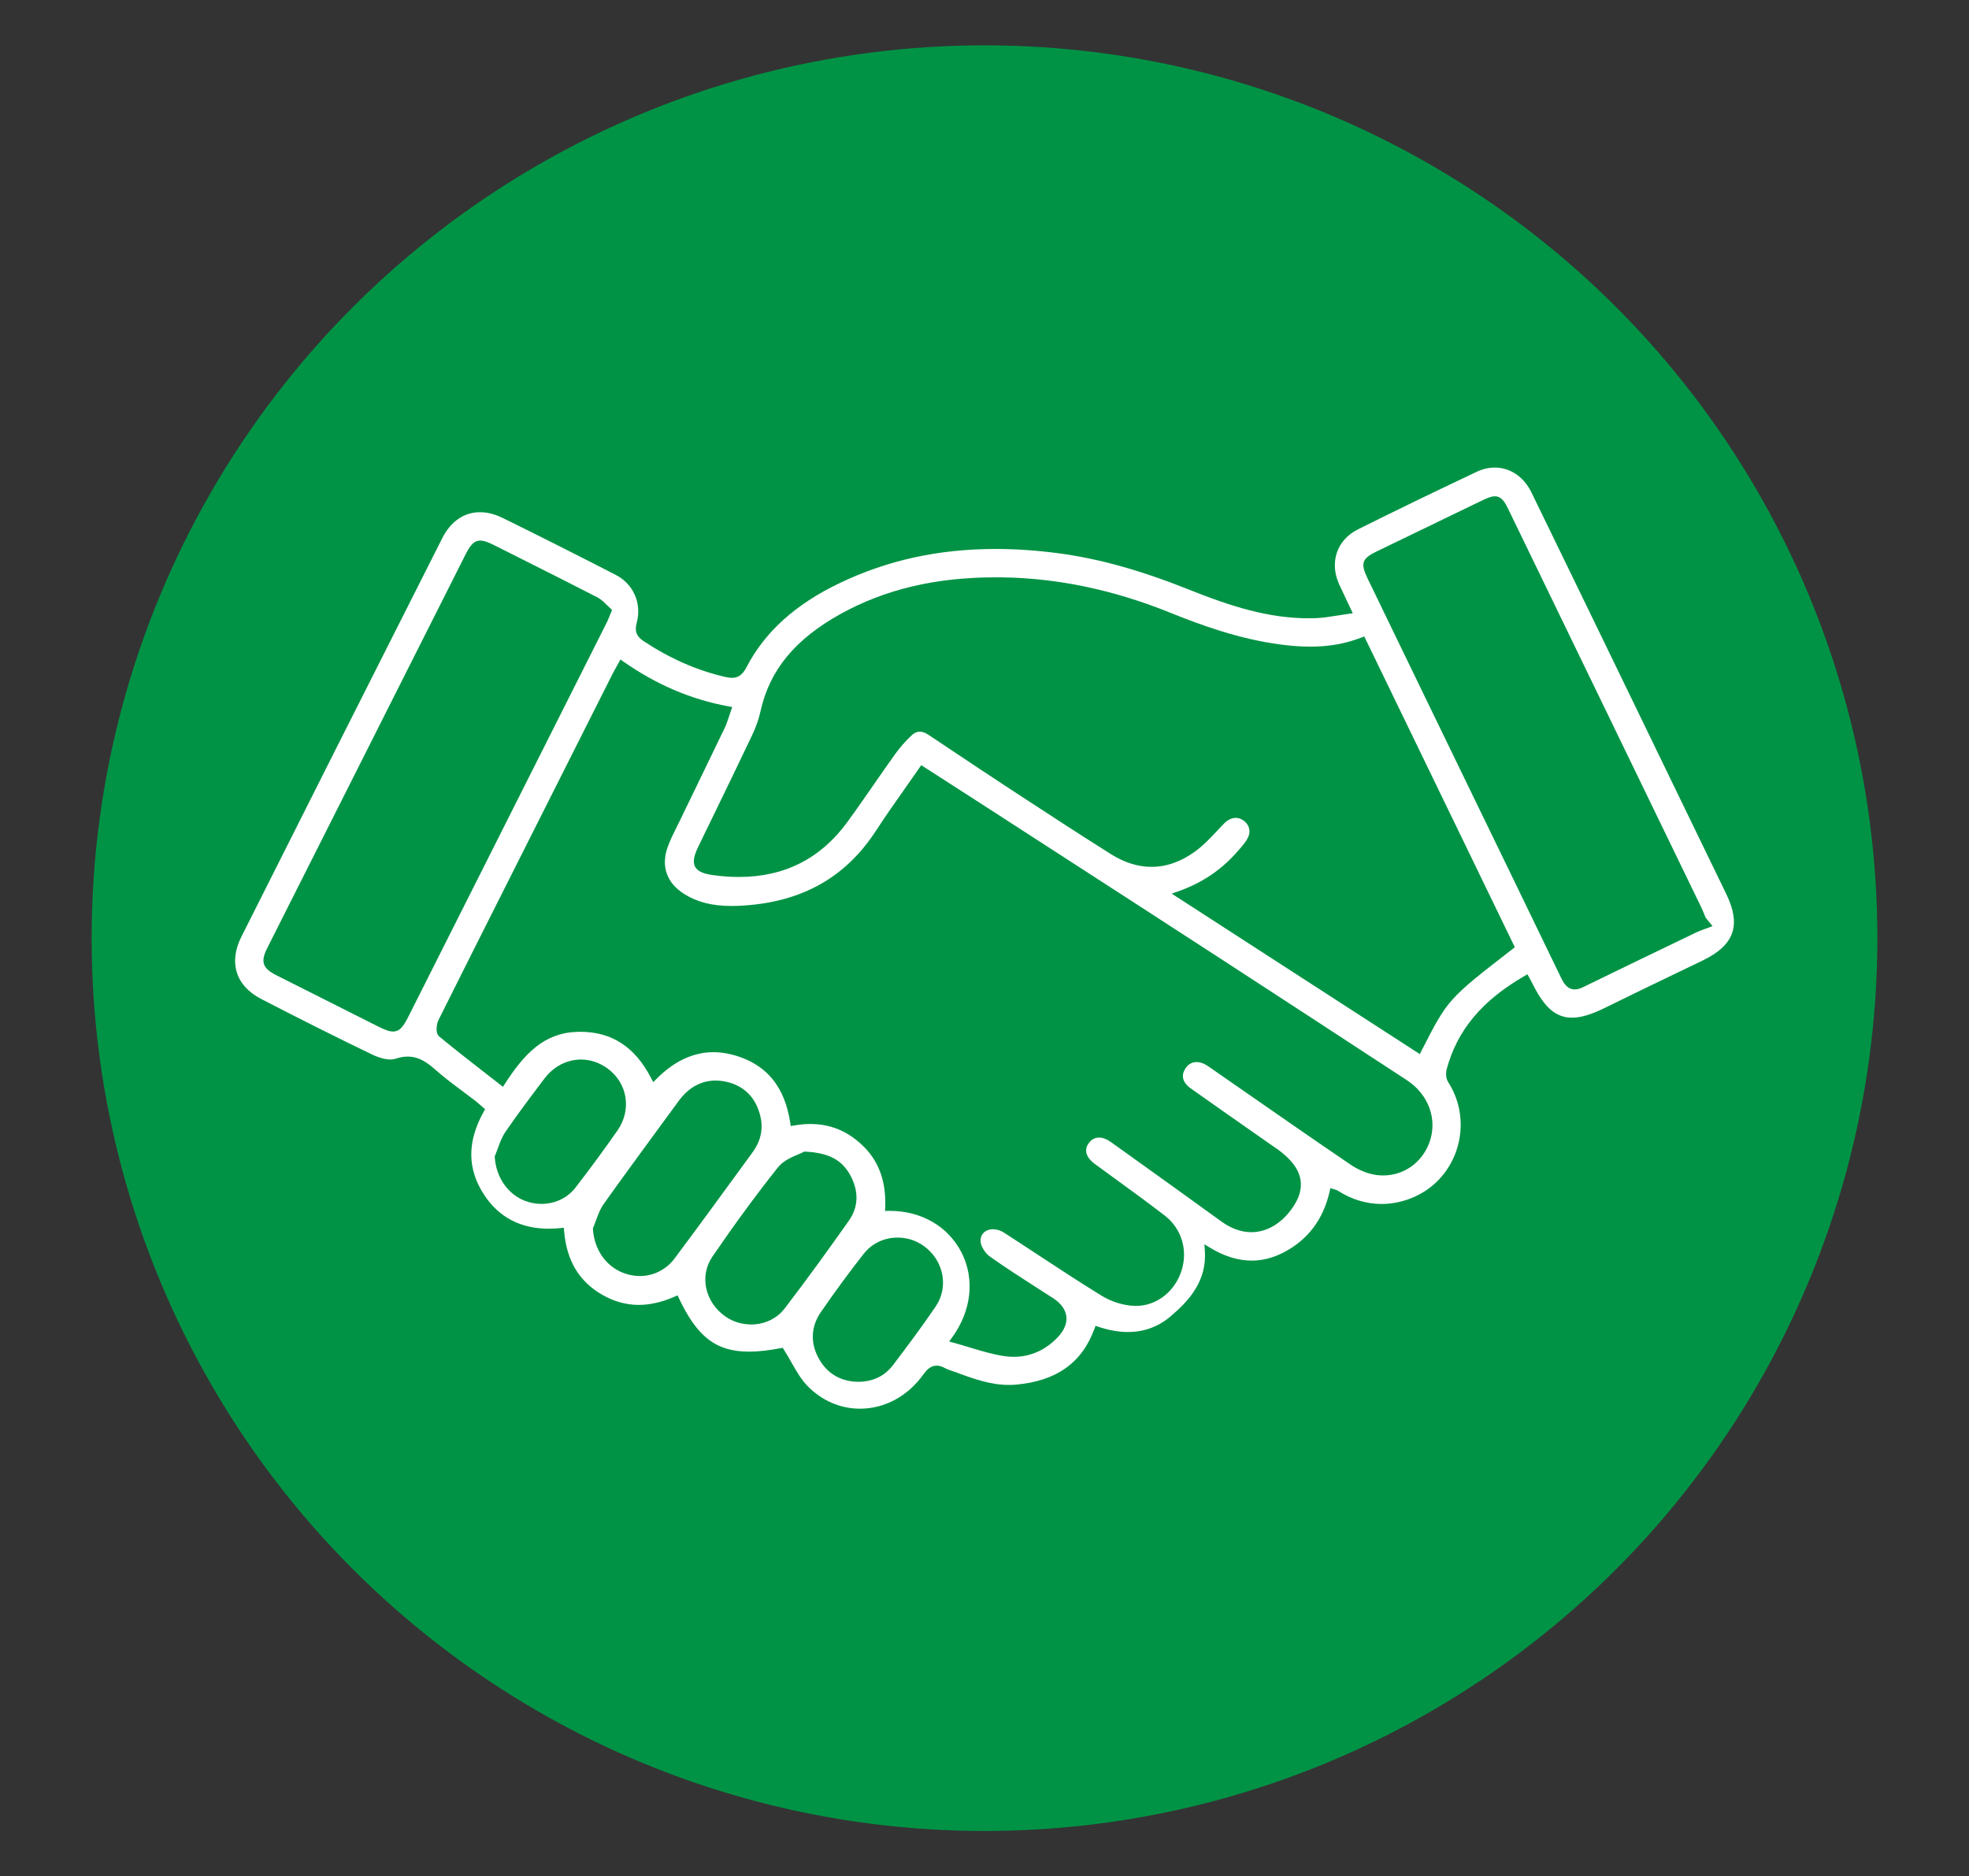
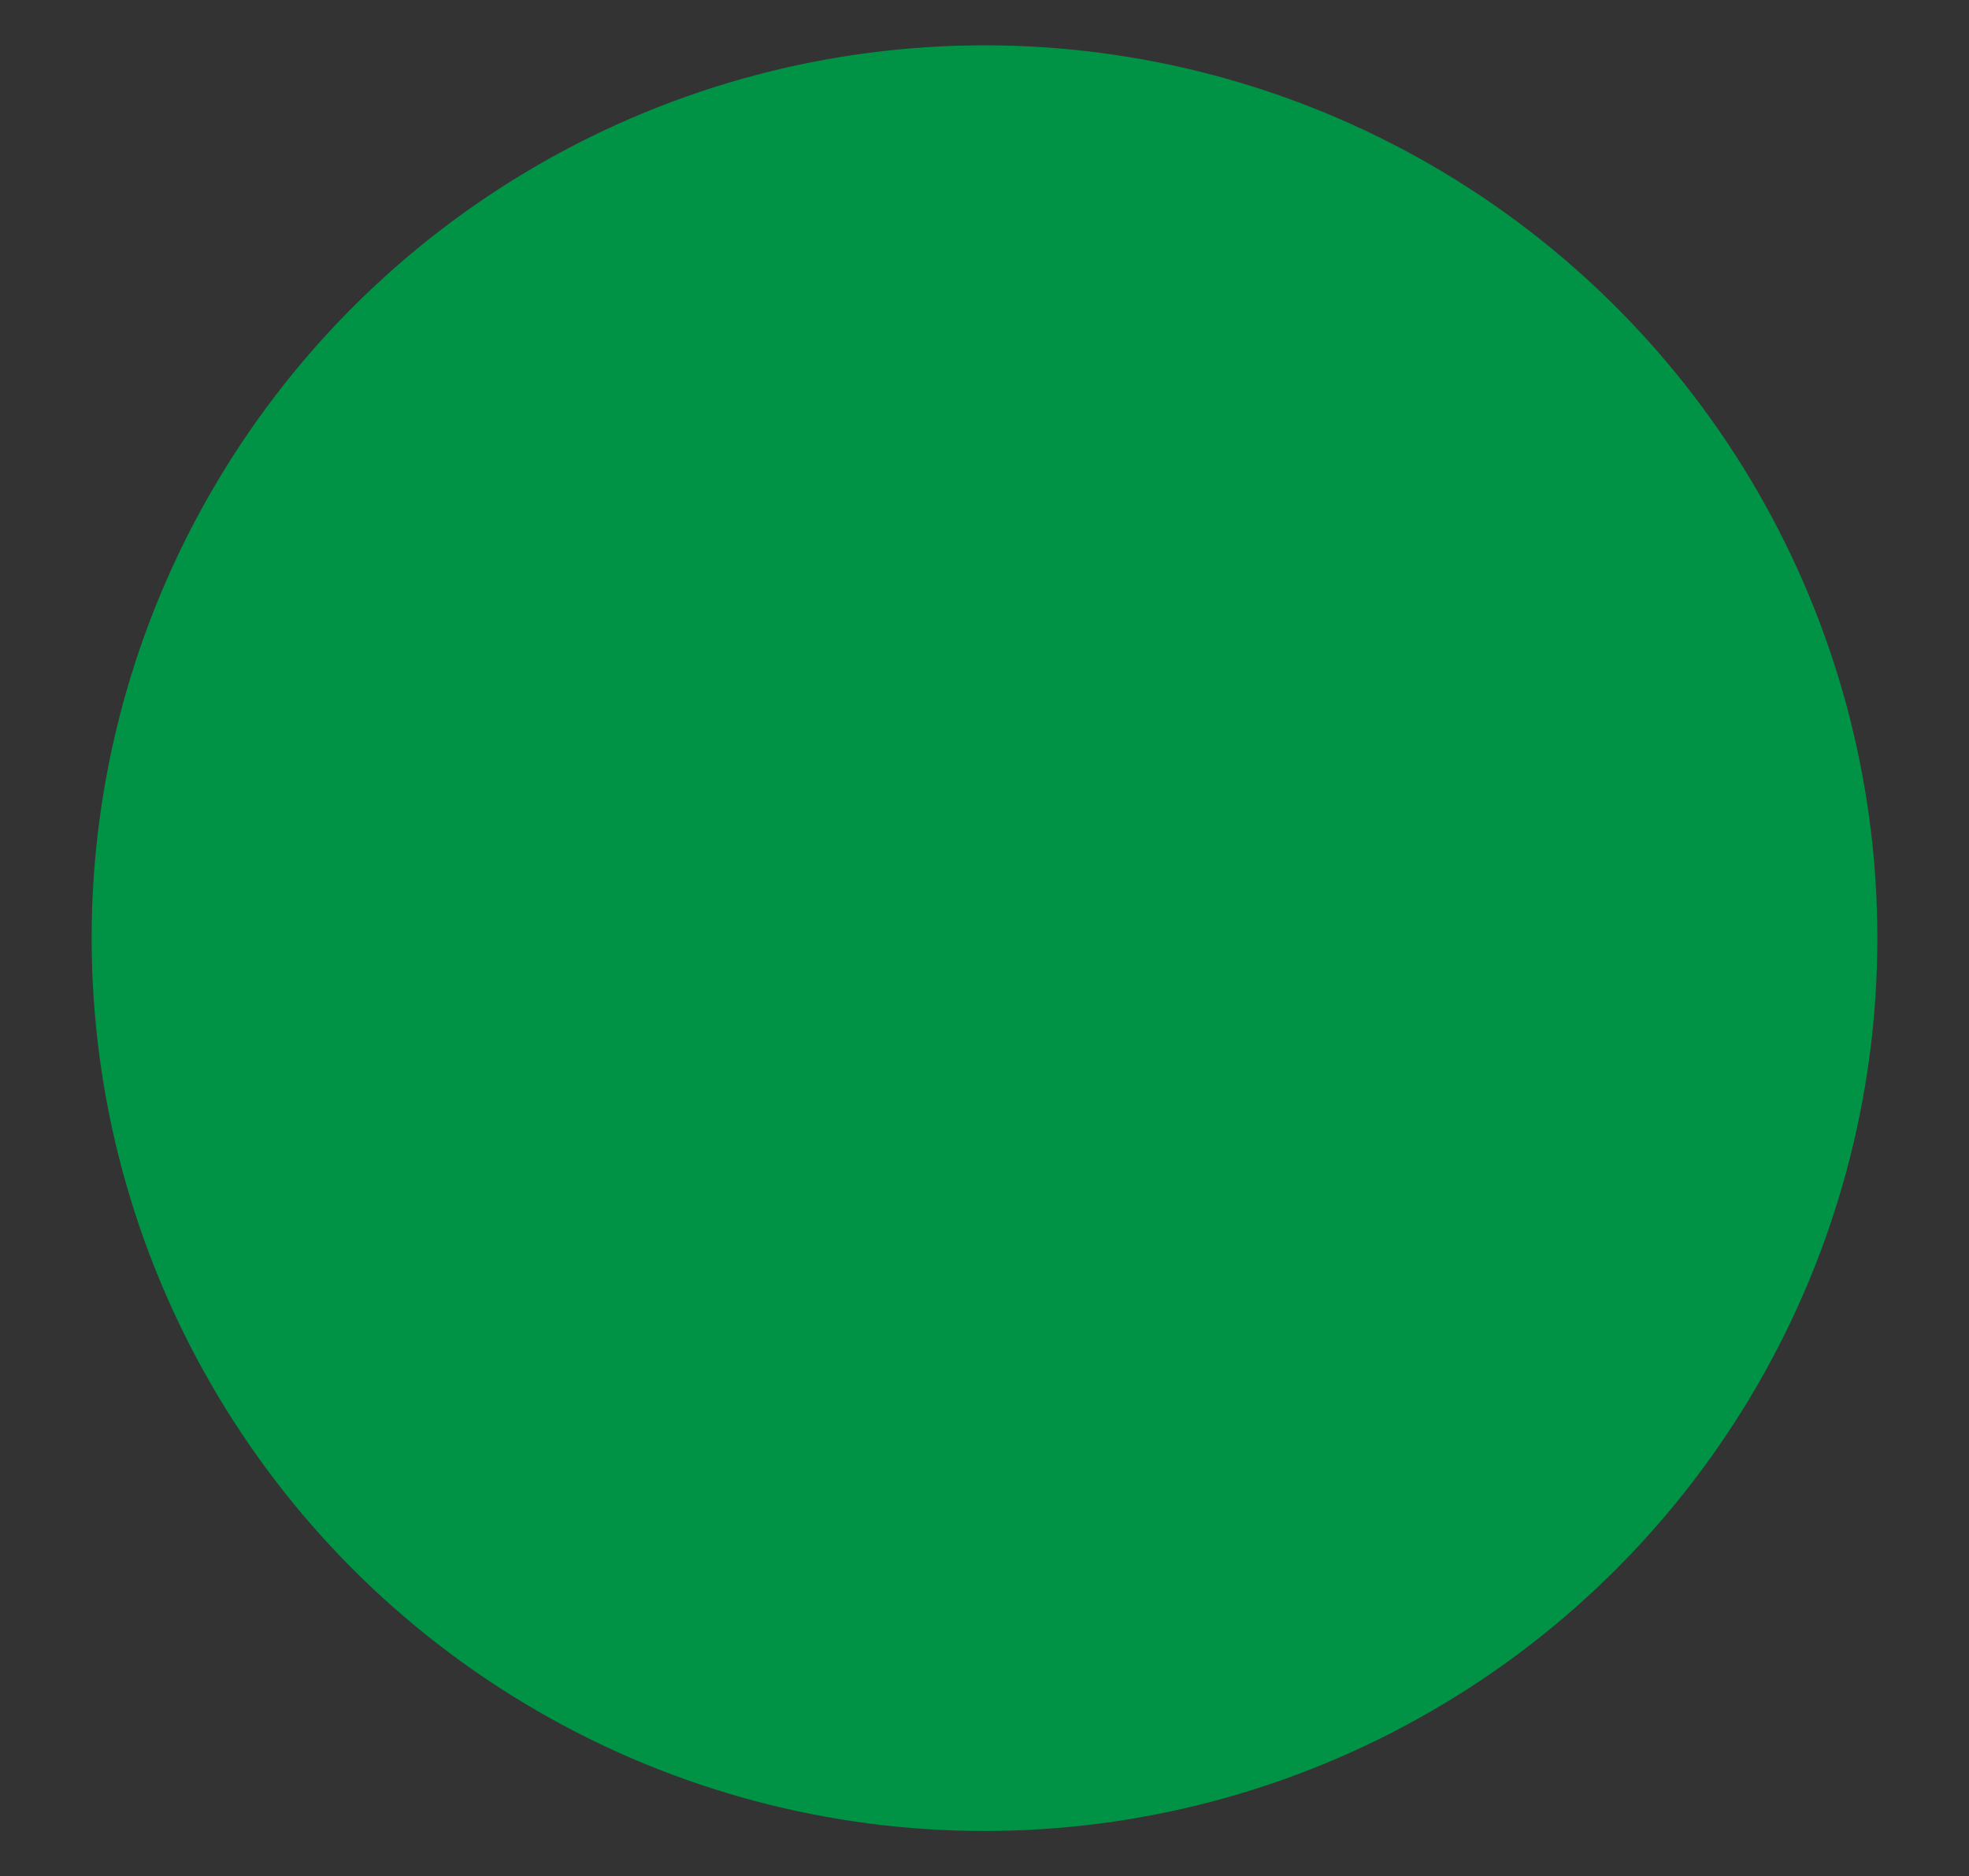
<svg xmlns="http://www.w3.org/2000/svg" version="1.1" id="Warstwa_1" x="0px" y="0px" width="175.244px" height="167px" viewBox="0 0 175.244 167" enable-background="new 0 0 175.244 167" xml:space="preserve">
  <rect x="0" y="0" width="175.244" height="167" fill="#333333" stroke="none" />
  <circle fill="#009345" cx="87.622" cy="83.5" r="79.466" />
-   <path fill="#FFFFFF" d="M76.538,125.38c-1.751,0-3.417-0.726-4.689-2.041c-0.547-0.565-0.959-1.289-1.397-2.056  c-0.215-0.379-0.436-0.766-0.681-1.149l-0.111-0.175l-0.203,0.039c-1.073,0.204-1.984,0.304-2.786,0.304  c-2.914,0-4.605-1.284-6.24-4.739l-0.126-0.269l-0.272,0.119c-1.103,0.481-2.174,0.729-3.185,0.729  c-1.136,0-2.242-0.312-3.288-0.924c-2.034-1.188-3.13-3.029-3.352-5.633l-0.026-0.309l-0.309,0.031  c-0.352,0.035-0.698,0.053-1.03,0.053c-2.508,0-4.446-1.016-5.758-3.021c-1.51-2.305-1.521-4.723-0.033-7.395l0.121-0.217  l-0.39-0.342c-0.146-0.132-0.296-0.265-0.452-0.386c-0.383-0.295-0.77-0.585-1.158-0.875c-0.795-0.59-1.617-1.204-2.365-1.865  c-0.696-0.616-1.466-1.218-2.522-1.218c-0.351,0-0.708,0.063-1.094,0.195c-0.12,0.041-0.266,0.063-0.431,0.063  c-0.453,0-1.046-0.158-1.624-0.435c-2.915-1.4-6.053-2.97-9.874-4.942c-2.272-1.166-2.938-3.24-1.781-5.545  c5.947-11.836,11.908-23.663,17.883-35.484c0.749-1.486,1.941-2.304,3.353-2.304c0.651,0,1.331,0.171,2.022,0.511  c3.208,1.578,6.493,3.233,10.044,5.057c1.594,0.816,2.351,2.537,1.884,4.282c-0.2,0.742-0.029,1.197,0.61,1.622  c2.368,1.563,4.744,2.606,7.267,3.189c0.241,0.056,0.432,0.081,0.603,0.081c0.559,0,0.943-0.277,1.283-0.93  c1.631-3.149,4.337-5.599,8.273-7.49c4.276-2.052,8.828-3.051,13.918-3.051c1.779,0,3.652,0.128,5.563,0.38  c3.604,0.478,7.293,1.502,11.601,3.225c3.853,1.54,7.146,2.564,10.7,2.564c0.203,0,0.408-0.003,0.613-0.012  c0.635-0.021,1.262-0.123,1.926-0.23c0.31-0.051,0.629-0.103,0.965-0.148l0.41-0.057c0,0-1.012-2.144-1.195-2.536  c-0.914-1.965-0.232-3.993,1.658-4.932c3.361-1.674,6.818-3.351,10.57-5.124c0.525-0.249,1.066-0.374,1.605-0.374  c1.365,0,2.583,0.821,3.256,2.199c2.859,5.869,5.709,11.747,8.559,17.626l5.071,10.466c1.237,2.555,2.474,5.109,3.716,7.661  c0.678,1.396,0.848,2.533,0.52,3.478c-0.332,0.953-1.186,1.751-2.609,2.437l-1.727,0.832c-2.358,1.133-4.717,2.268-7.061,3.426  c-1.143,0.561-2.074,0.837-2.854,0.837c-1.396,0-2.428-0.866-3.444-2.894c-0.071-0.146-0.149-0.291-0.243-0.461l-0.277-0.507  l-0.271,0.157c-3.779,2.184-5.979,4.816-6.917,8.288c-0.087,0.321-0.081,0.821,0.14,1.165c1.797,2.795,1.367,6.52-1.022,8.854  c-1.265,1.239-3.101,1.979-4.908,1.979c-1.356,0-2.666-0.396-3.896-1.183c-0.07-0.045-0.143-0.065-0.219-0.088l-0.445-0.142  l-0.074,0.326c-0.557,2.444-1.913,4.253-4.036,5.374c-0.948,0.5-1.923,0.754-2.896,0.754c-1.203,0-2.447-0.385-3.703-1.146  l-0.502-0.305l0.039,0.587c0.182,2.701-1.438,4.457-3.045,5.821c-1.09,0.928-2.369,1.398-3.797,1.398  c-0.818,0-1.695-0.154-2.608-0.457l-0.282-0.095l-0.102,0.278c-1.11,3.031-3.404,4.652-7.019,4.962  c-0.198,0.017-0.396,0.022-0.591,0.022c-1.573,0.002-3.059-0.508-4.696-1.121c-0.112-0.041-0.227-0.08-0.341-0.117  c-0.23-0.077-0.45-0.15-0.644-0.258c-0.272-0.146-0.519-0.221-0.749-0.221c-0.547,0-0.904,0.398-1.184,0.788  C80.792,124.273,78.737,125.38,76.538,125.38z M79.887,110.15c-1.191,0-2.285,0.52-3,1.425c-1.287,1.634-2.579,3.393-3.838,5.223  c-0.895,1.3-0.943,2.785-0.138,4.187c0.743,1.289,1.937,1.98,3.452,2.002c0,0,0.002,0,0.003,0c1.321,0,2.37-0.512,3.106-1.479  c1.182-1.557,2.549-3.374,3.814-5.238c1.17-1.731,0.708-4.086-1.053-5.361C81.55,110.412,80.738,110.15,79.887,110.15z   M79.199,107.773c2.811,0,5.195,1.388,6.379,3.709c1.201,2.357,0.887,5.185-0.842,7.563l-0.261,0.357l0.428,0.117  c0.471,0.127,0.933,0.269,1.391,0.407c1.05,0.317,2.041,0.619,3.084,0.775c0.286,0.044,0.572,0.063,0.852,0.063  c1.487,0,2.849-0.609,3.934-1.768c0.559-0.594,0.814-1.229,0.742-1.832s-0.473-1.157-1.153-1.602  c-0.492-0.318-0.985-0.635-1.479-0.951c-1.381-0.887-2.811-1.805-4.167-2.766c-0.43-0.308-0.813-0.921-0.836-1.341  c-0.017-0.304,0.071-0.565,0.255-0.761c0.204-0.217,0.51-0.334,0.858-0.334c0.327,0,0.663,0.104,0.973,0.302  c1.017,0.656,2.026,1.318,3.035,1.983c1.848,1.214,3.758,2.467,5.674,3.644c0.875,0.536,1.973,0.871,2.934,0.892l0.104,0.002  c1.823,0,3.451-1.258,4.053-3.133c0.586-1.83,0.002-3.758-1.487-4.902c-1.415-1.094-2.884-2.162-4.306-3.196  c-0.651-0.474-1.303-0.946-1.95-1.425c-0.353-0.258-1.106-0.949-0.55-1.777c0.24-0.359,0.57-0.551,0.949-0.551  c0.326,0,0.692,0.139,1.058,0.4l1.588,1.137c2.765,1.982,5.528,3.962,8.282,5.959c0.834,0.605,1.744,0.926,2.631,0.926  c1.345,0,2.617-0.73,3.583-2.059c0.668-0.92,0.927-1.771,0.791-2.606c-0.159-0.963-0.847-1.866-2.103-2.759l-0.162-0.105  l-2.037-1.426c-1.824-1.277-3.651-2.557-5.469-3.844c-0.734-0.521-0.893-1.165-0.443-1.813c0.24-0.348,0.574-0.531,0.966-0.531  c0.286,0,0.601,0.101,0.907,0.291c0.113,0.072,0.226,0.15,0.336,0.229l3.109,2.16c3.051,2.121,6.205,4.313,9.332,6.438  c0.723,0.496,1.541,0.826,2.303,0.934c0.207,0.027,0.414,0.042,0.617,0.042c1.85,0,3.463-1.147,4.114-2.927  c0.748-2.047-0.058-4.278-2.003-5.553c-5.667-3.707-11.339-7.41-17.018-11.1c-5.028-3.265-10.063-6.519-15.1-9.775l-5.132-3.318  c-1.138-0.736-2.277-1.468-3.432-2.21l-2.54-1.634L81.82,68.35c-0.417,0.605-0.835,1.197-1.247,1.783  c-0.914,1.297-1.775,2.522-2.607,3.801c-2.691,4.138-6.537,6.318-11.76,6.663c-0.361,0.023-0.724,0.039-1.083,0.039  c-1.726,0-3.066-0.338-4.218-1.061c-1.569-0.988-2.095-2.478-1.479-4.193c0.216-0.602,0.514-1.197,0.802-1.773l0.268-0.544  l1.439-2.969c0.854-1.758,1.707-3.515,2.55-5.275c0.161-0.333,0.274-0.681,0.396-1.046c0.053-0.164,0.108-0.332,0.17-0.506  l0.12-0.338l-0.352-0.065c-3.317-0.613-6.365-1.914-9.319-3.972l-0.28-0.195l-0.369,0.669c-0.126,0.225-0.242,0.431-0.348,0.641  L45.46,77.97c-2.152,4.271-4.304,8.543-6.438,12.825c-0.166,0.337-0.292,1.153,0.063,1.451c1.336,1.105,2.688,2.158,4.119,3.271  l1.56,1.215l0.181-0.28c1.742-2.699,3.498-4.517,6.401-4.611c0.102-0.003,0.202-0.006,0.301-0.006c2.806,0,4.866,1.345,6.299,4.113  l0.192,0.37l0.296-0.297c1.567-1.571,3.268-2.371,5.056-2.371c0.71,0,1.453,0.127,2.205,0.373c2.642,0.869,4.159,2.797,4.635,5.893  l0.048,0.307l0.308-0.051c0.492-0.087,0.976-0.131,1.437-0.131c1.71,0,3.18,0.576,4.489,1.762c1.555,1.403,2.265,3.254,2.173,5.653  l-0.013,0.321L79.199,107.773z M71.497,102.541c-0.118,0.064-0.281,0.133-0.465,0.21c-0.554,0.233-1.313,0.551-1.782,1.138  c-1.842,2.305-3.754,4.906-5.843,7.954c-1.179,1.72-0.666,4.063,1.166,5.339c0.651,0.452,1.458,0.701,2.271,0.703  c1.209,0,2.301-0.521,2.998-1.433c2.164-2.822,4.187-5.651,5.706-7.802c0.87-1.23,0.905-2.646,0.103-4.094  c-0.746-1.343-1.94-1.957-3.99-2.056l-0.087-0.004L71.497,102.541z M63.677,96.175c-1.275,0-2.406,0.626-3.271,1.813  c-0.67,0.918-1.342,1.832-2.015,2.748c-1.537,2.098-3.125,4.266-4.659,6.421c-0.315,0.44-0.504,0.958-0.687,1.458  c-0.08,0.217-0.159,0.435-0.249,0.645l-0.027,0.066l0.004,0.072c0.114,1.813,1.154,3.31,2.716,3.902  c0.477,0.182,0.969,0.272,1.462,0.272c1.217,0,2.341-0.568,3.081-1.556c2.141-2.859,4.278-5.793,6.346-8.631l0.605-0.832  c0.721-0.984,0.956-2.052,0.699-3.164c-0.384-1.683-1.444-2.759-3.065-3.111C64.298,96.209,63.981,96.175,63.677,96.175z   M51.704,94.303c-1.251,0-2.437,0.619-3.254,1.701l-0.106,0.141c-1.126,1.491-2.29,3.032-3.365,4.605  c-0.305,0.448-0.491,0.963-0.672,1.46c-0.08,0.217-0.159,0.435-0.247,0.646l-0.028,0.065l0.004,0.071  c0.108,1.794,1.174,3.322,2.715,3.898c0.463,0.174,0.947,0.262,1.439,0.262c1.215,0,2.322-0.53,3.039-1.461  c1.307-1.695,2.558-3.397,3.719-5.059c1.293-1.854,0.913-4.234-0.886-5.54C53.352,94.576,52.537,94.303,51.704,94.303z   M109.987,72.795c0.257,0,0.505,0.091,0.734,0.27c0.551,0.433,0.635,1.093,0.215,1.724c-0.281,0.425-0.638,0.823-0.979,1.197  c-1.393,1.534-3.057,2.629-5.085,3.346l-0.588,0.206l22.081,14.28l0.154-0.301c2.342-4.588,2.342-4.588,8.109-9.056l0.196-0.151  l-13.403-27.663l-0.263,0.101c-1.405,0.543-2.888,0.807-4.532,0.807c-0.8,0-1.658-0.062-2.627-0.187  c-3.686-0.479-7.096-1.721-9.943-2.872c-4.91-1.98-9.871-3.026-14.742-3.107c-0.234-0.003-0.471-0.005-0.705-0.005  c-5.312,0-9.813,1.061-13.766,3.244c-4.075,2.253-6.349,5.009-7.155,8.674c-0.149,0.685-0.409,1.421-0.773,2.188  c-1.192,2.505-2.405,5.003-3.617,7.501l-1.101,2.263c-0.383,0.79-0.586,1.412-0.33,1.89c0.269,0.501,0.952,0.657,1.653,0.753  c0.778,0.106,1.541,0.157,2.267,0.157c4.012,0,7.242-1.632,9.6-4.852c0.821-1.12,1.623-2.279,2.399-3.4  c0.629-0.906,1.257-1.813,1.901-2.709c0.404-0.564,0.9-1.125,1.472-1.666c0.216-0.202,0.452-0.305,0.702-0.305  c0.235,0,0.486,0.088,0.745,0.261l2.154,1.436c1.768,1.179,3.534,2.358,5.313,3.521c3.116,2.039,5.928,3.872,8.792,5.678  c1.197,0.754,2.417,1.136,3.621,1.136c1.33,0,2.641-0.464,3.892-1.377c0.739-0.542,1.378-1.223,1.994-1.88  c0.179-0.19,0.356-0.382,0.538-0.568C109.248,72.979,109.62,72.795,109.987,72.795z M42.756,48.115  c-0.654,0-0.976,0.544-1.425,1.438c-5.855,11.613-11.705,23.23-17.554,34.845c-0.603,1.201-0.409,1.781,0.797,2.392  c1.421,0.718,2.845,1.433,4.267,2.147c1.571,0.791,3.143,1.58,4.714,2.375c0.643,0.321,1.058,0.498,1.419,0.498  c0.658,0,0.979-0.545,1.43-1.439l17.581-34.929c0.079-0.154,0.146-0.316,0.235-0.538l0.258-0.623l-0.165-0.146  c-0.098-0.086-0.195-0.183-0.292-0.279c-0.243-0.242-0.52-0.517-0.858-0.692c-2.178-1.122-4.367-2.222-6.557-3.323l-2.419-1.215  C43.52,48.287,43.115,48.115,42.756,48.115z M133.04,44.174c-0.298,0-0.635,0.132-1.048,0.33c-3.169,1.528-6.339,3.059-9.505,4.594  c-1.264,0.613-1.411,1.052-0.789,2.347c1.793,3.715,3.594,7.428,5.394,11.14l3.505,7.227c2.768,5.704,5.535,11.406,8.293,17.118  c0.233,0.479,0.551,1.133,1.262,1.133l0,0c0.221,0,0.455-0.063,0.72-0.19c3.368-1.646,6.747-3.271,10.127-4.897  c0.22-0.107,0.45-0.189,0.683-0.271c0.113-0.043,0.228-0.083,0.34-0.126l0.395-0.152l-0.609-0.743l-0.109-0.267  c-0.098-0.236-0.193-0.474-0.307-0.706c-5.715-11.796-11.433-23.596-17.15-35.392C133.923,44.669,133.636,44.174,133.04,44.174z" />
</svg>